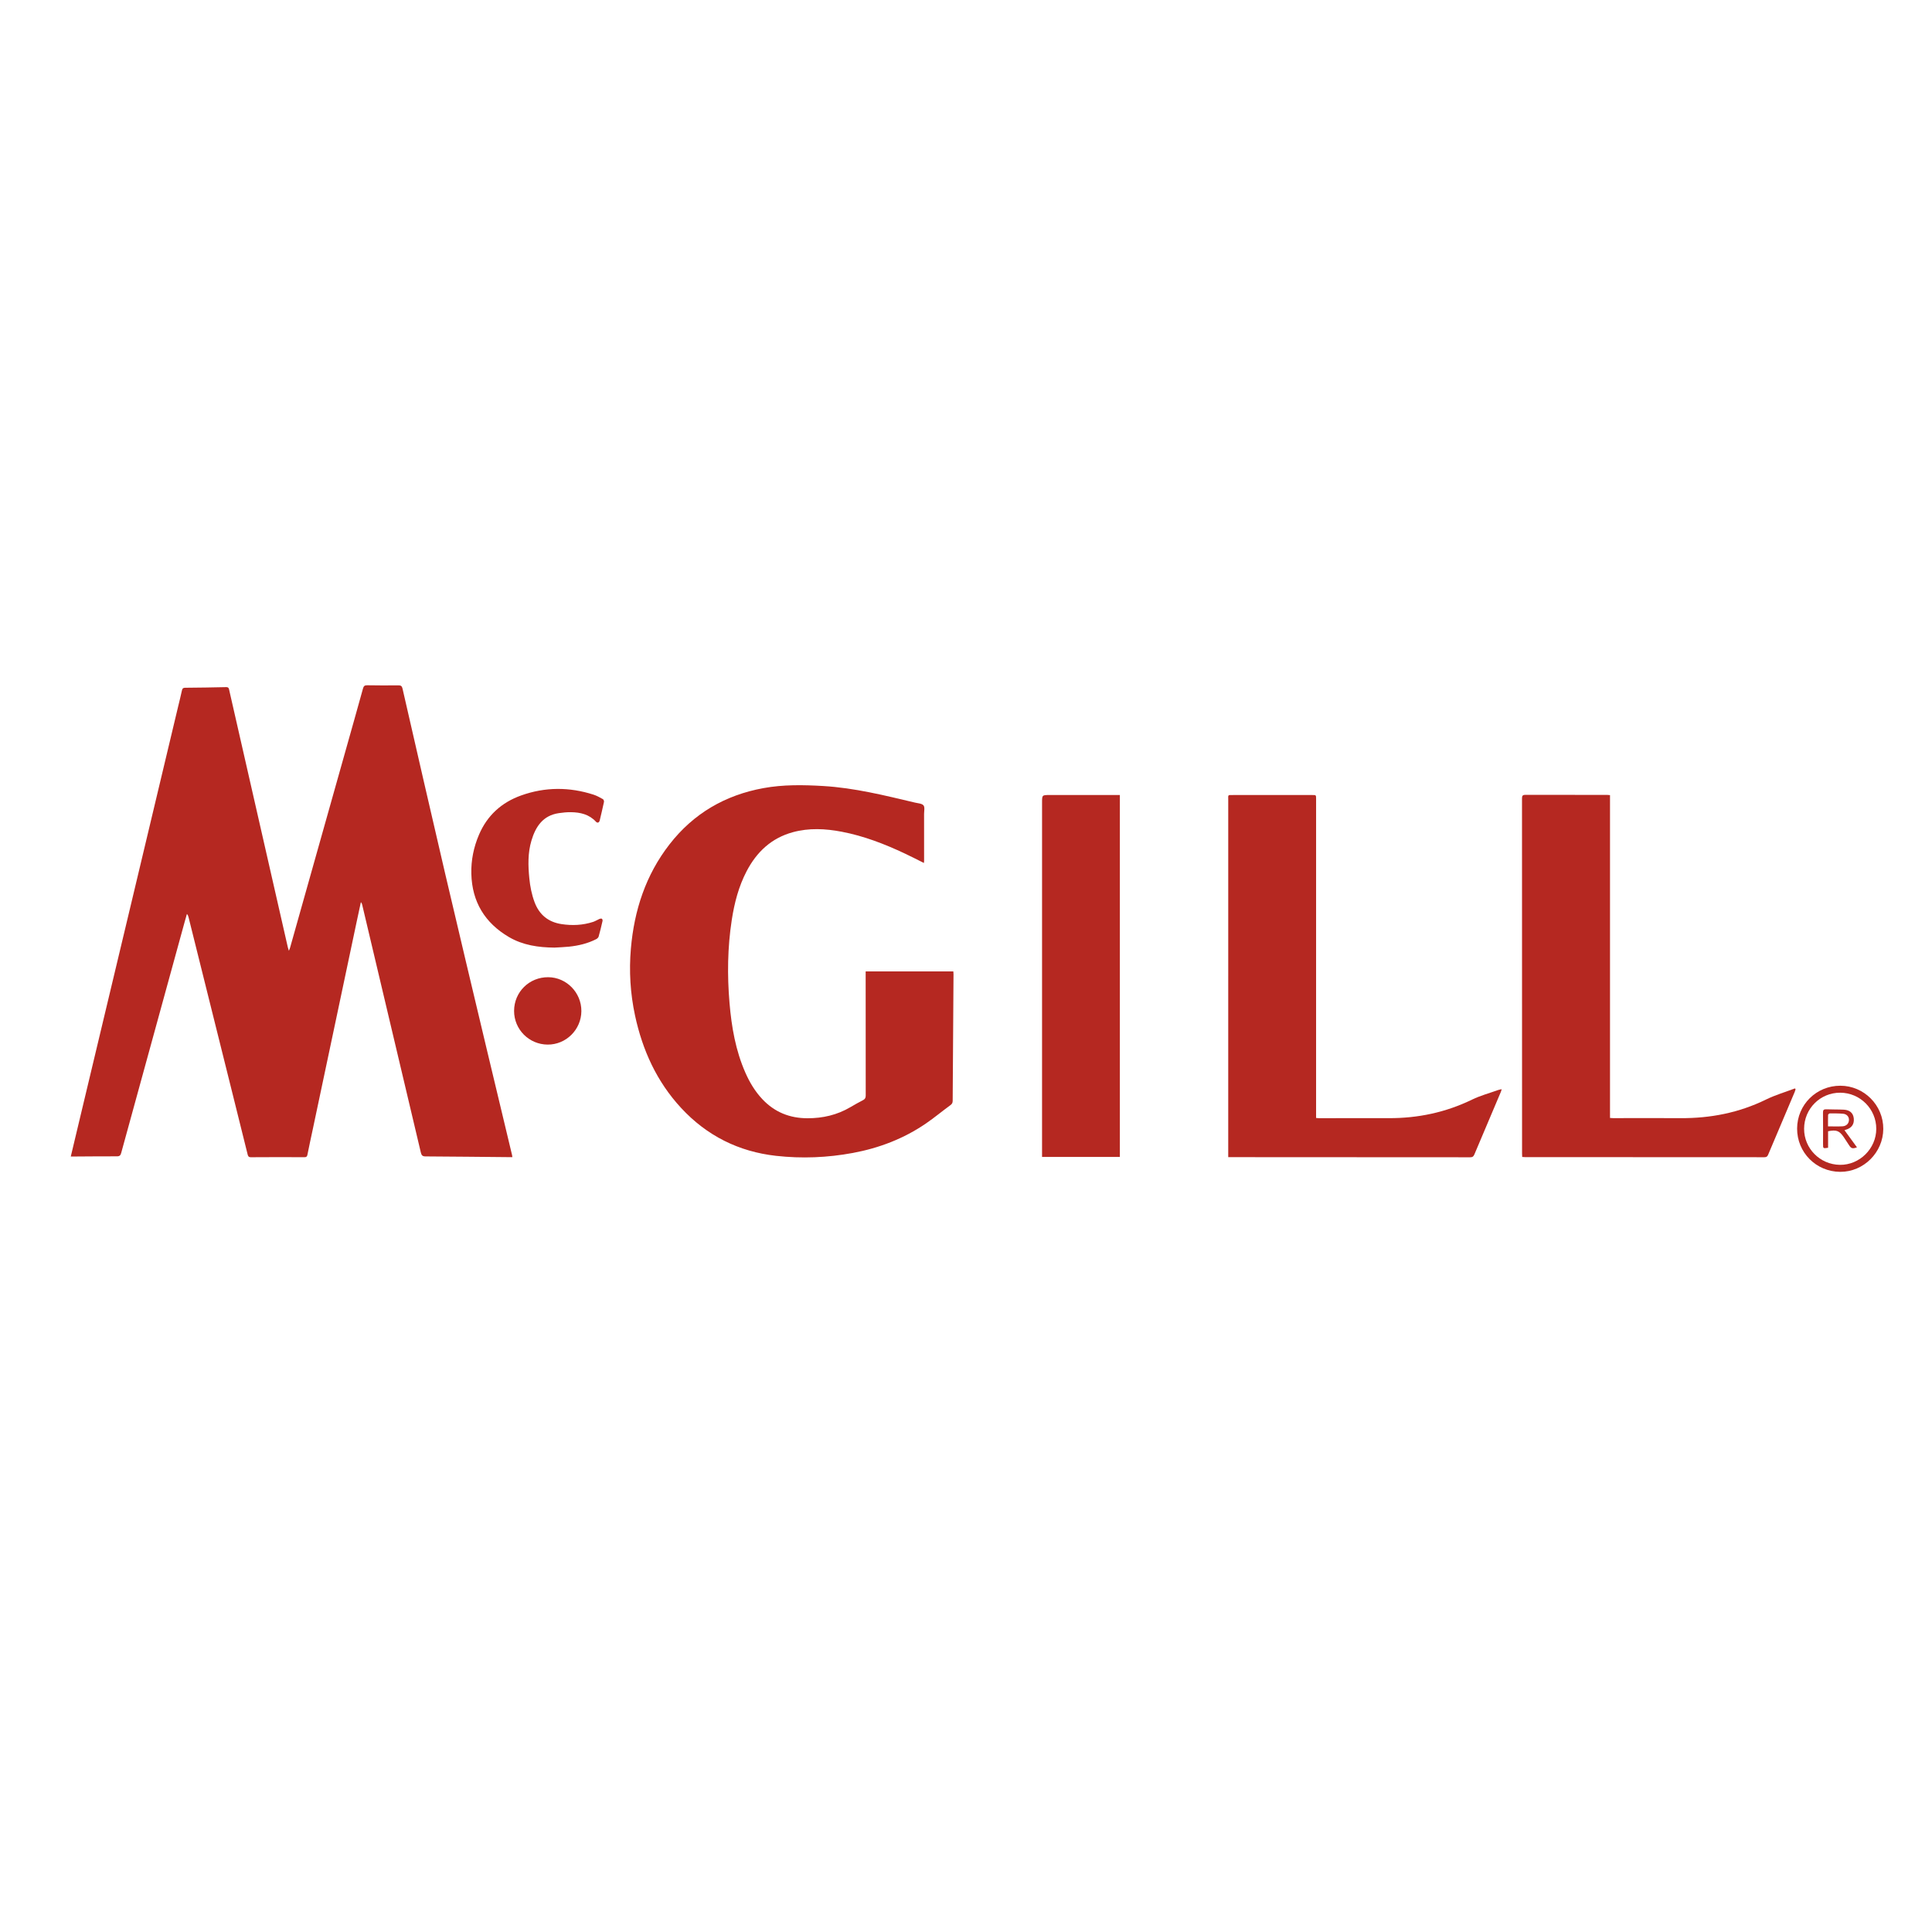
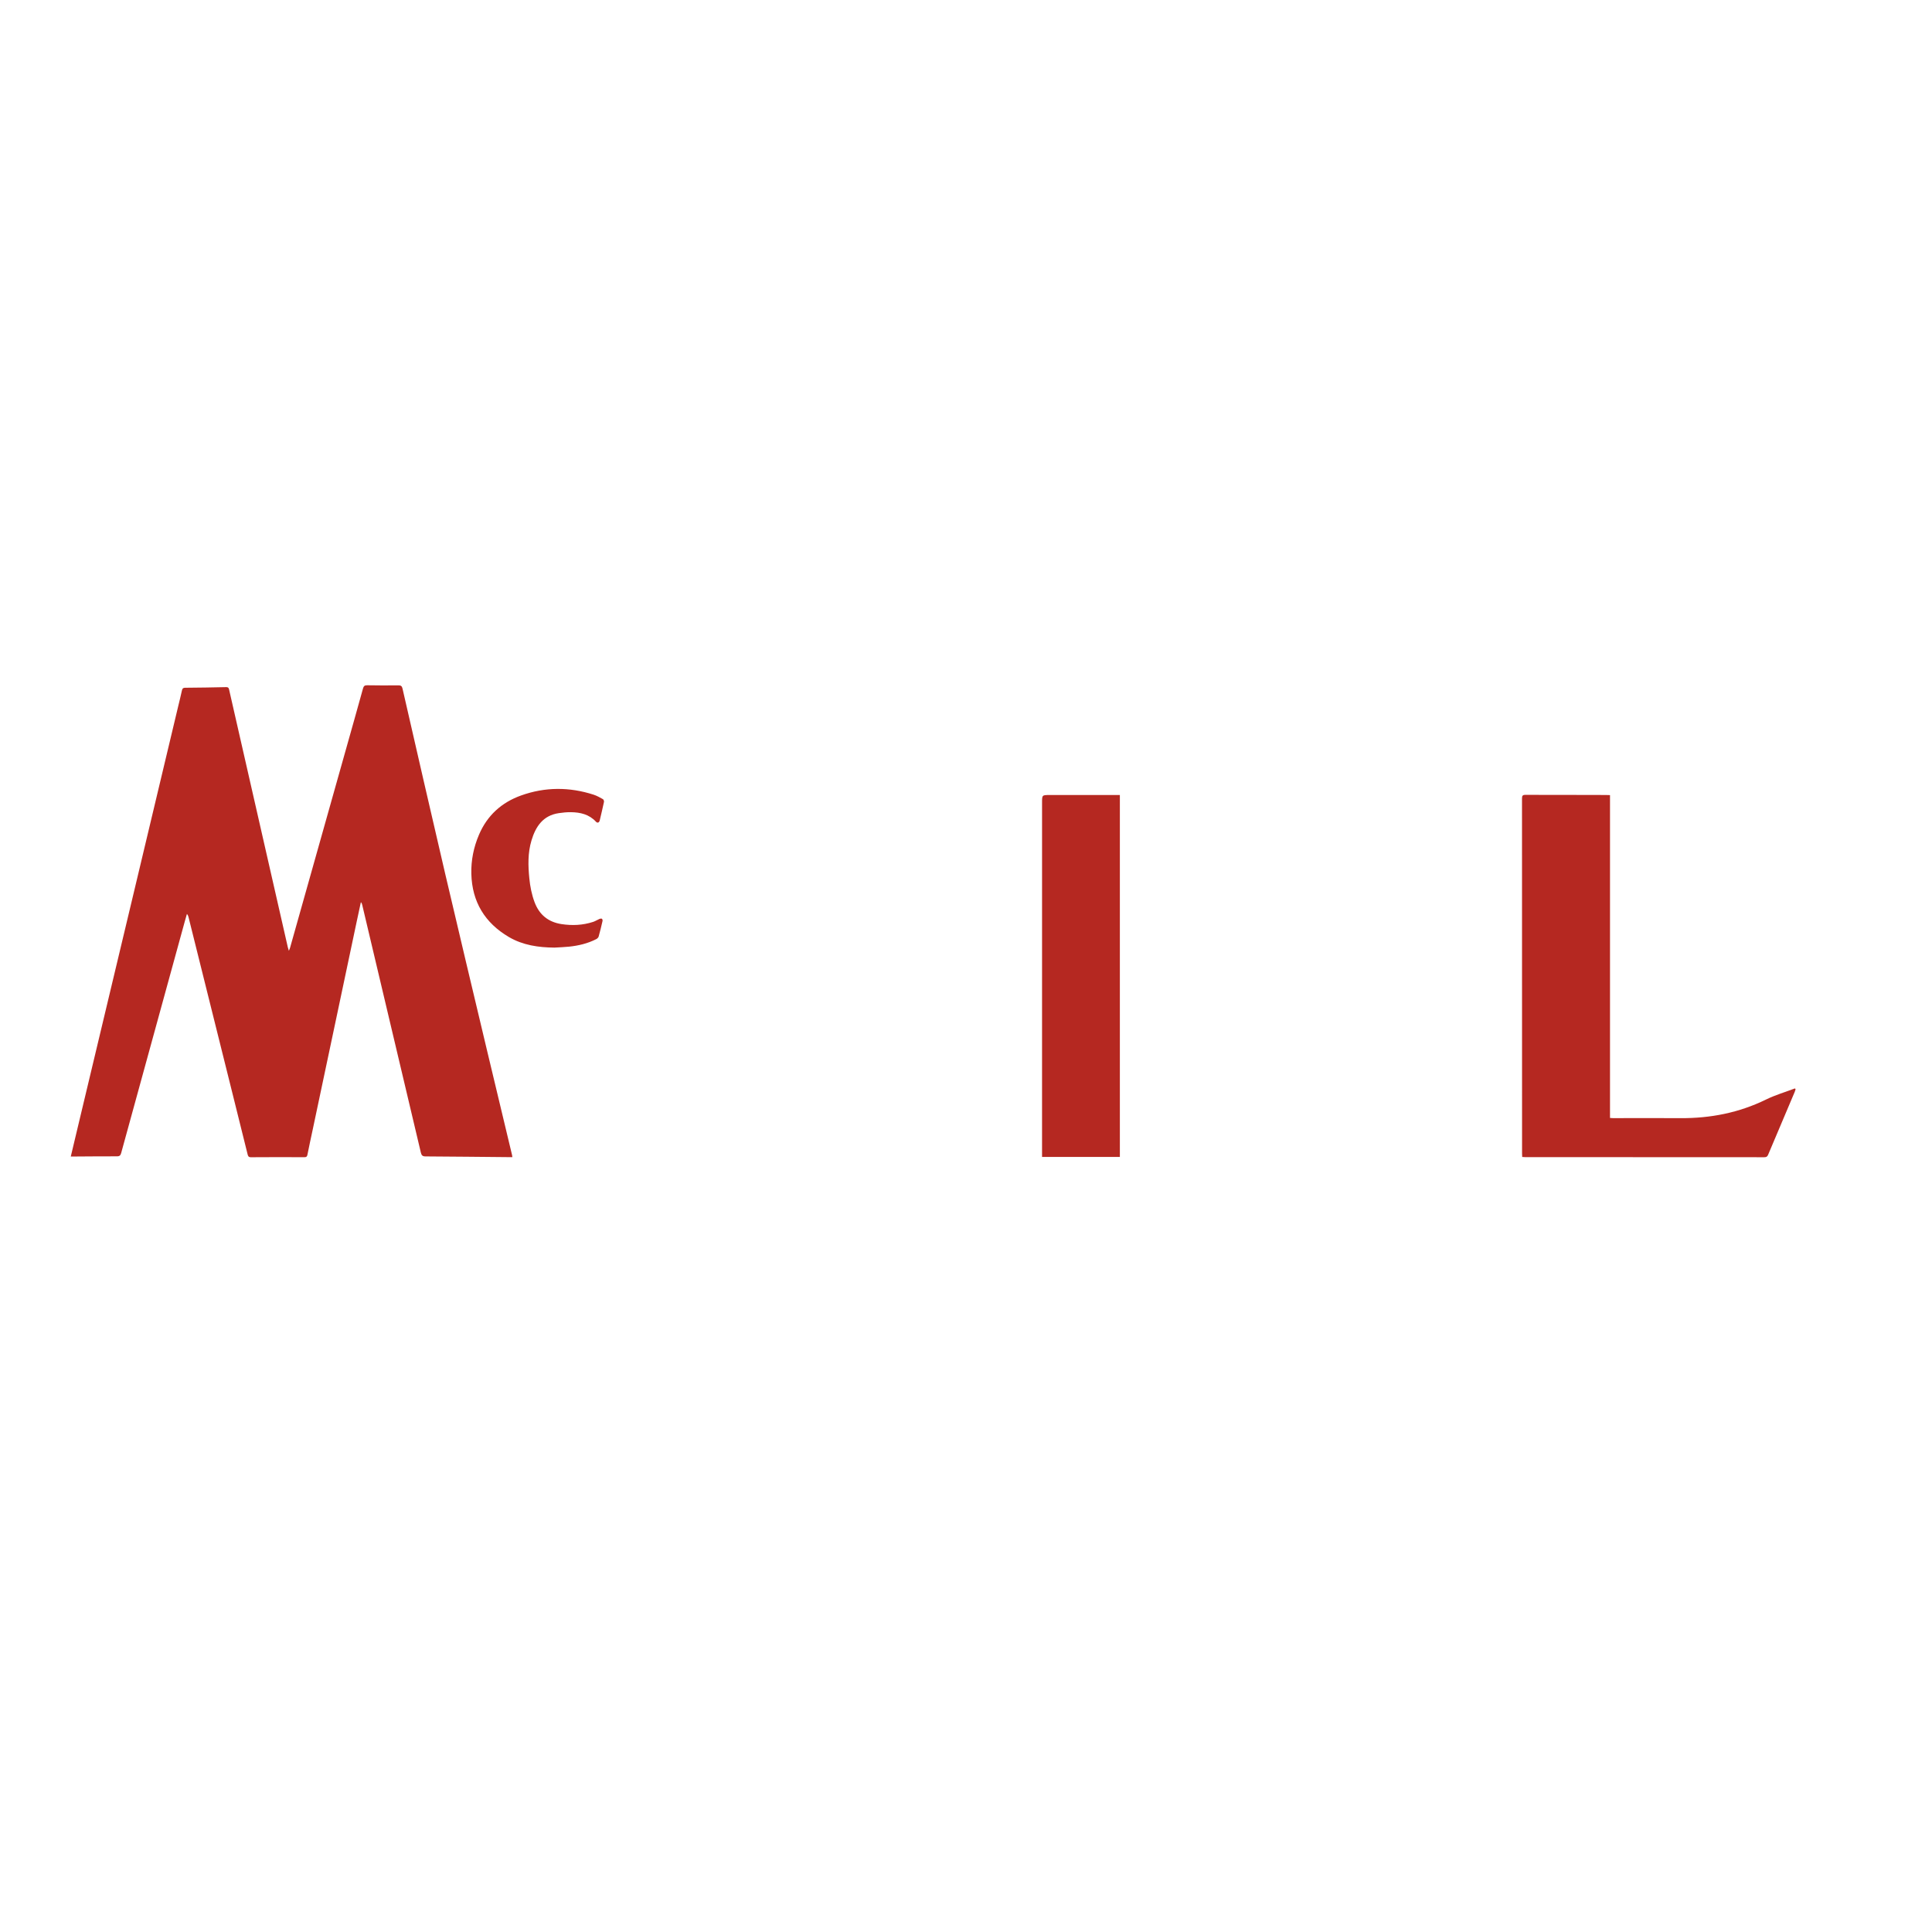
<svg xmlns="http://www.w3.org/2000/svg" version="1.1" id="Capa_1" x="0px" y="0px" width="333.271px" height="333.271px" viewBox="0 0 333.271 333.271" enable-background="new 0 0 333.271 333.271" xml:space="preserve">
  <g>
    <path fill="#B52821" d="M12.209,199.501c0.44-1.85,0.863-3.622,1.286-5.395c3.086-12.925,6.174-25.852,9.258-38.777   c2.657-11.135,5.309-22.271,7.963-33.406c0.226-0.946,0.468-1.888,0.671-2.838c0.071-0.332,0.214-0.445,0.546-0.448   c2.358-0.023,4.717-0.048,7.074-0.108c0.469-0.012,0.478,0.278,0.544,0.567c0.994,4.358,1.986,8.716,2.979,13.074   c2.372,10.413,4.744,20.825,7.118,31.237c0.037,0.16,0.095,0.315,0.183,0.605c0.101-0.261,0.17-0.403,0.212-0.554   c3.202-11.363,6.401-22.727,9.601-34.09c0.994-3.53,1.994-7.059,2.971-10.595c0.114-0.411,0.265-0.573,0.719-0.564   c1.794,0.033,3.589,0.033,5.383,0.013c0.433-0.004,0.615,0.116,0.716,0.556c2.436,10.625,4.863,21.253,7.344,31.868   c2.383,10.2,4.819,20.388,7.241,30.579c1.428,6.008,2.874,12.011,4.311,18.017c0.023,0.097,0.031,0.197,0.055,0.364   c-0.211,0-0.393,0.001-0.574,0c-4.802-0.045-9.605-0.098-14.407-0.125c-0.501-0.002-0.689-0.164-0.805-0.654   c-2.499-10.61-5.019-21.215-7.533-31.822c-0.861-3.635-1.72-7.271-2.581-10.905c-0.038-0.162-0.089-0.32-0.233-0.478   c-0.242,1.124-0.487,2.247-0.726,3.372c-1.214,5.743-2.426,11.484-3.64,17.226c-1.317,6.227-2.635,12.453-3.953,18.678   c-0.304,1.436-0.62,2.869-0.905,4.308c-0.063,0.32-0.195,0.412-0.507,0.411c-3.077-0.01-6.153-0.02-9.229,0.007   c-0.473,0.005-0.52-0.258-0.599-0.576c-0.859-3.461-1.718-6.921-2.581-10.381c-2.532-10.165-5.066-20.329-7.601-30.493   c-0.043-0.173-0.106-0.34-0.268-0.514c-0.123,0.433-0.25,0.864-0.37,1.298c-3.659,13.309-7.318,26.617-10.967,39.928   c-0.11,0.402-0.265,0.583-0.719,0.581c-2.512-0.008-5.025,0.02-7.537,0.034C12.533,199.502,12.415,199.501,12.209,199.501z" />
-     <path fill="#B52821" d="M149.328,167.573c5.093,0,10.094,0,15.124,0c0.011,0.176,0.03,0.326,0.029,0.476   c-0.048,7.279-0.1,14.56-0.143,21.84c-0.002,0.337-0.104,0.541-0.391,0.751c-1.42,1.036-2.774,2.168-4.223,3.161   c-3.816,2.612-8.05,4.235-12.585,5.08c-4.396,0.818-8.833,0.997-13.267,0.502c-6.459-0.721-11.948-3.473-16.375-8.255   c-4.198-4.532-6.659-9.947-7.95-15.935c-0.823-3.817-1.053-7.68-0.718-11.565c0.571-6.604,2.56-12.704,6.671-17.987   c4.133-5.315,9.581-8.482,16.188-9.689c3.422-0.625,6.865-0.567,10.318-0.363c5.398,0.32,10.616,1.626,15.846,2.863   c0.508,0.12,1.181,0.146,1.454,0.479c0.256,0.314,0.098,0.979,0.098,1.489c0.005,2.683,0.005,5.366,0.004,8.049   c0,0.114-0.016,0.228-0.028,0.396c-1.126-0.559-2.198-1.113-3.289-1.627c-3.499-1.648-7.088-3.04-10.905-3.766   c-2.813-0.536-5.629-0.679-8.426,0.085c-3.694,1.009-6.233,3.406-7.971,6.735c-1.374,2.634-2.105,5.47-2.556,8.384   c-0.737,4.77-0.797,9.566-0.389,14.362c0.352,4.129,1.052,8.194,2.745,12.023c0.735,1.666,1.662,3.213,2.92,4.548   c2.111,2.241,4.709,3.285,7.779,3.29c2.64,0.005,5.11-0.562,7.394-1.906c0.721-0.424,1.45-0.836,2.195-1.218   c0.353-0.182,0.462-0.407,0.462-0.802c-0.013-6.888-0.01-13.774-0.01-20.662C149.328,168.074,149.328,167.839,149.328,167.573z" />
-     <path fill="#B52821" d="M277.727,137.159c0,18.581,0,37.119,0,55.685c0.198,0.015,0.347,0.034,0.497,0.034   c3.879,0,7.759-0.025,11.639,0.003c5.169,0.036,10.1-0.923,14.772-3.21c1.597-0.782,3.328-1.289,4.997-1.922   c0.036,0.053,0.072,0.106,0.108,0.16c-0.051,0.151-0.093,0.307-0.154,0.454c-1.531,3.613-3.07,7.225-4.589,10.844   c-0.139,0.329-0.317,0.414-0.65,0.414c-13.759-0.011-27.519-0.013-41.277-0.017c-0.149,0-0.3-0.016-0.489-0.026   c-0.009-0.206-0.024-0.389-0.024-0.571c-0.001-20.426,0-40.849-0.01-61.274c0-0.453,0.098-0.621,0.585-0.619   c4.7,0.014,9.4,0.005,14.101,0.005C277.367,137.118,277.501,137.14,277.727,137.159z" />
-     <path fill="#B52821" d="M211.871,199.609c0-0.277,0-0.464,0-0.65c0-20.321-0.001-40.644,0.001-60.965   c0-0.926-0.136-0.85,0.848-0.851c4.547-0.004,9.093-0.001,13.639-0.001c0.671,0,0.669,0.001,0.669,0.667   c-0.001,18.152-0.001,36.302-0.002,54.453c0,0.185,0,0.369,0,0.587c0.198,0.018,0.346,0.042,0.492,0.041   c4.017-0.003,8.033-0.027,12.049-0.009c5.034,0.022,9.817-0.991,14.363-3.198c1.448-0.703,3.033-1.126,4.557-1.671   c0.157-0.056,0.327-0.074,0.557-0.124c-0.054,0.178-0.078,0.302-0.126,0.417c-1.531,3.614-3.069,7.226-4.591,10.844   c-0.146,0.346-0.318,0.481-0.712,0.481c-13.689-0.016-27.38-0.017-41.07-0.021C212.344,199.609,212.142,199.609,211.871,199.609z" />
+     <path fill="#B52821" d="M277.727,137.159c0,18.581,0,37.119,0,55.685c0.198,0.015,0.347,0.034,0.497,0.034   c3.879,0,7.759-0.025,11.639,0.003c5.169,0.036,10.1-0.923,14.772-3.21c1.597-0.782,3.328-1.289,4.997-1.922   c0.036,0.053,0.072,0.106,0.108,0.16c-0.051,0.151-0.093,0.307-0.154,0.454c-1.531,3.613-3.07,7.225-4.589,10.844   c-0.139,0.329-0.317,0.414-0.65,0.414c-13.759-0.011-27.519-0.013-41.277-0.017c-0.149,0-0.3-0.016-0.489-0.026   c-0.009-0.206-0.024-0.389-0.024-0.571c-0.001-20.426,0-40.849-0.01-61.274c0-0.453,0.098-0.621,0.585-0.619   C277.367,137.118,277.501,137.14,277.727,137.159z" />
    <path fill="#B52821" d="M193.177,137.141c0,20.852,0,41.622,0,62.431c-4.453,0-8.887,0-13.423,0c0-0.293,0-0.591,0-0.888   c0-20.077,0-40.155,0.002-60.232c0-1.31,0-1.311,1.316-1.311c3.777,0,7.553,0,11.329,0   C192.64,137.141,192.878,137.141,193.177,137.141z" />
    <path fill="#B52821" d="M95.643,163.462c-2.755-0.024-5.441-0.409-7.848-1.819c-4.148-2.432-6.37-6.07-6.489-10.91   c-0.059-2.332,0.398-4.58,1.315-6.732c1.422-3.338,3.895-5.575,7.271-6.783c4.138-1.48,8.326-1.484,12.506-0.135   c0.562,0.182,1.09,0.484,1.611,0.774c0.115,0.064,0.209,0.327,0.179,0.469c-0.225,1.066-0.484,2.127-0.733,3.189   c-0.092,0.392-0.392,0.514-0.655,0.229c-1.171-1.27-2.69-1.621-4.32-1.642c-0.695-0.009-1.398,0.063-2.088,0.165   c-2.738,0.405-3.995,2.318-4.717,4.731c-0.639,2.134-0.583,4.317-0.367,6.503c0.14,1.415,0.407,2.795,0.91,4.135   c0.817,2.17,2.364,3.418,4.634,3.77c1.846,0.285,3.678,0.202,5.466-0.381c0.383-0.125,0.73-0.359,1.104-0.517   c0.123-0.052,0.314-0.08,0.409-0.017c0.086,0.057,0.135,0.262,0.107,0.38c-0.206,0.898-0.419,1.793-0.67,2.679   c-0.05,0.177-0.24,0.361-0.413,0.45c-1.478,0.755-3.069,1.13-4.708,1.3C97.316,163.387,96.478,163.41,95.643,163.462z" />
-     <path fill="#B52821" d="M100.287,174.409c-0.013,3.198-2.638,5.807-5.822,5.784c-3.213-0.022-5.796-2.621-5.785-5.819   c0.012-3.262,2.619-5.828,5.896-5.804C97.724,168.592,100.3,171.227,100.287,174.409z" />
-     <path fill="#B52821" d="M317.46,187.289c4.09,0.005,7.428,3.363,7.407,7.453c-0.021,4.058-3.394,7.419-7.427,7.401   c-4.149-0.019-7.451-3.337-7.437-7.471C310.018,190.559,313.325,187.284,317.46,187.289z M317.443,188.492   c-3.444-0.015-6.218,2.748-6.234,6.21c-0.015,3.405,2.737,6.187,6.171,6.234c3.39,0.046,6.267-2.794,6.277-6.196   C323.669,191.31,320.881,188.508,317.443,188.492z" />
-     <path fill="#B52821" d="M315.347,197.991c-0.869,0.131-0.869,0.131-0.87-0.634c0-1.809,0.014-3.618-0.01-5.427   c-0.006-0.45,0.124-0.596,0.578-0.575c1.006,0.046,2.014,0.014,3.019,0.065c1.051,0.056,1.629,0.605,1.716,1.538   c0.092,0.993-0.394,1.652-1.424,1.938c-0.094,0.026-0.186,0.062-0.183,0.061c0.713,0.978,1.426,1.955,2.154,2.954   c-0.735,0.285-0.999,0.202-1.346-0.338c-0.303-0.473-0.609-0.946-0.927-1.411c-0.765-1.117-1.258-1.307-2.708-1.023   C315.347,196.074,315.347,197.022,315.347,197.991z M315.335,194.299c0.891,0,1.694,0.033,2.491-0.01   c0.69-0.037,1.109-0.495,1.121-1.104c0.011-0.551-0.374-1.007-1.026-1.066c-0.762-0.069-1.532-0.058-2.3-0.054   c-0.096,0.001-0.27,0.168-0.273,0.264C315.323,192.971,315.335,193.615,315.335,194.299z" />
  </g>
</svg>